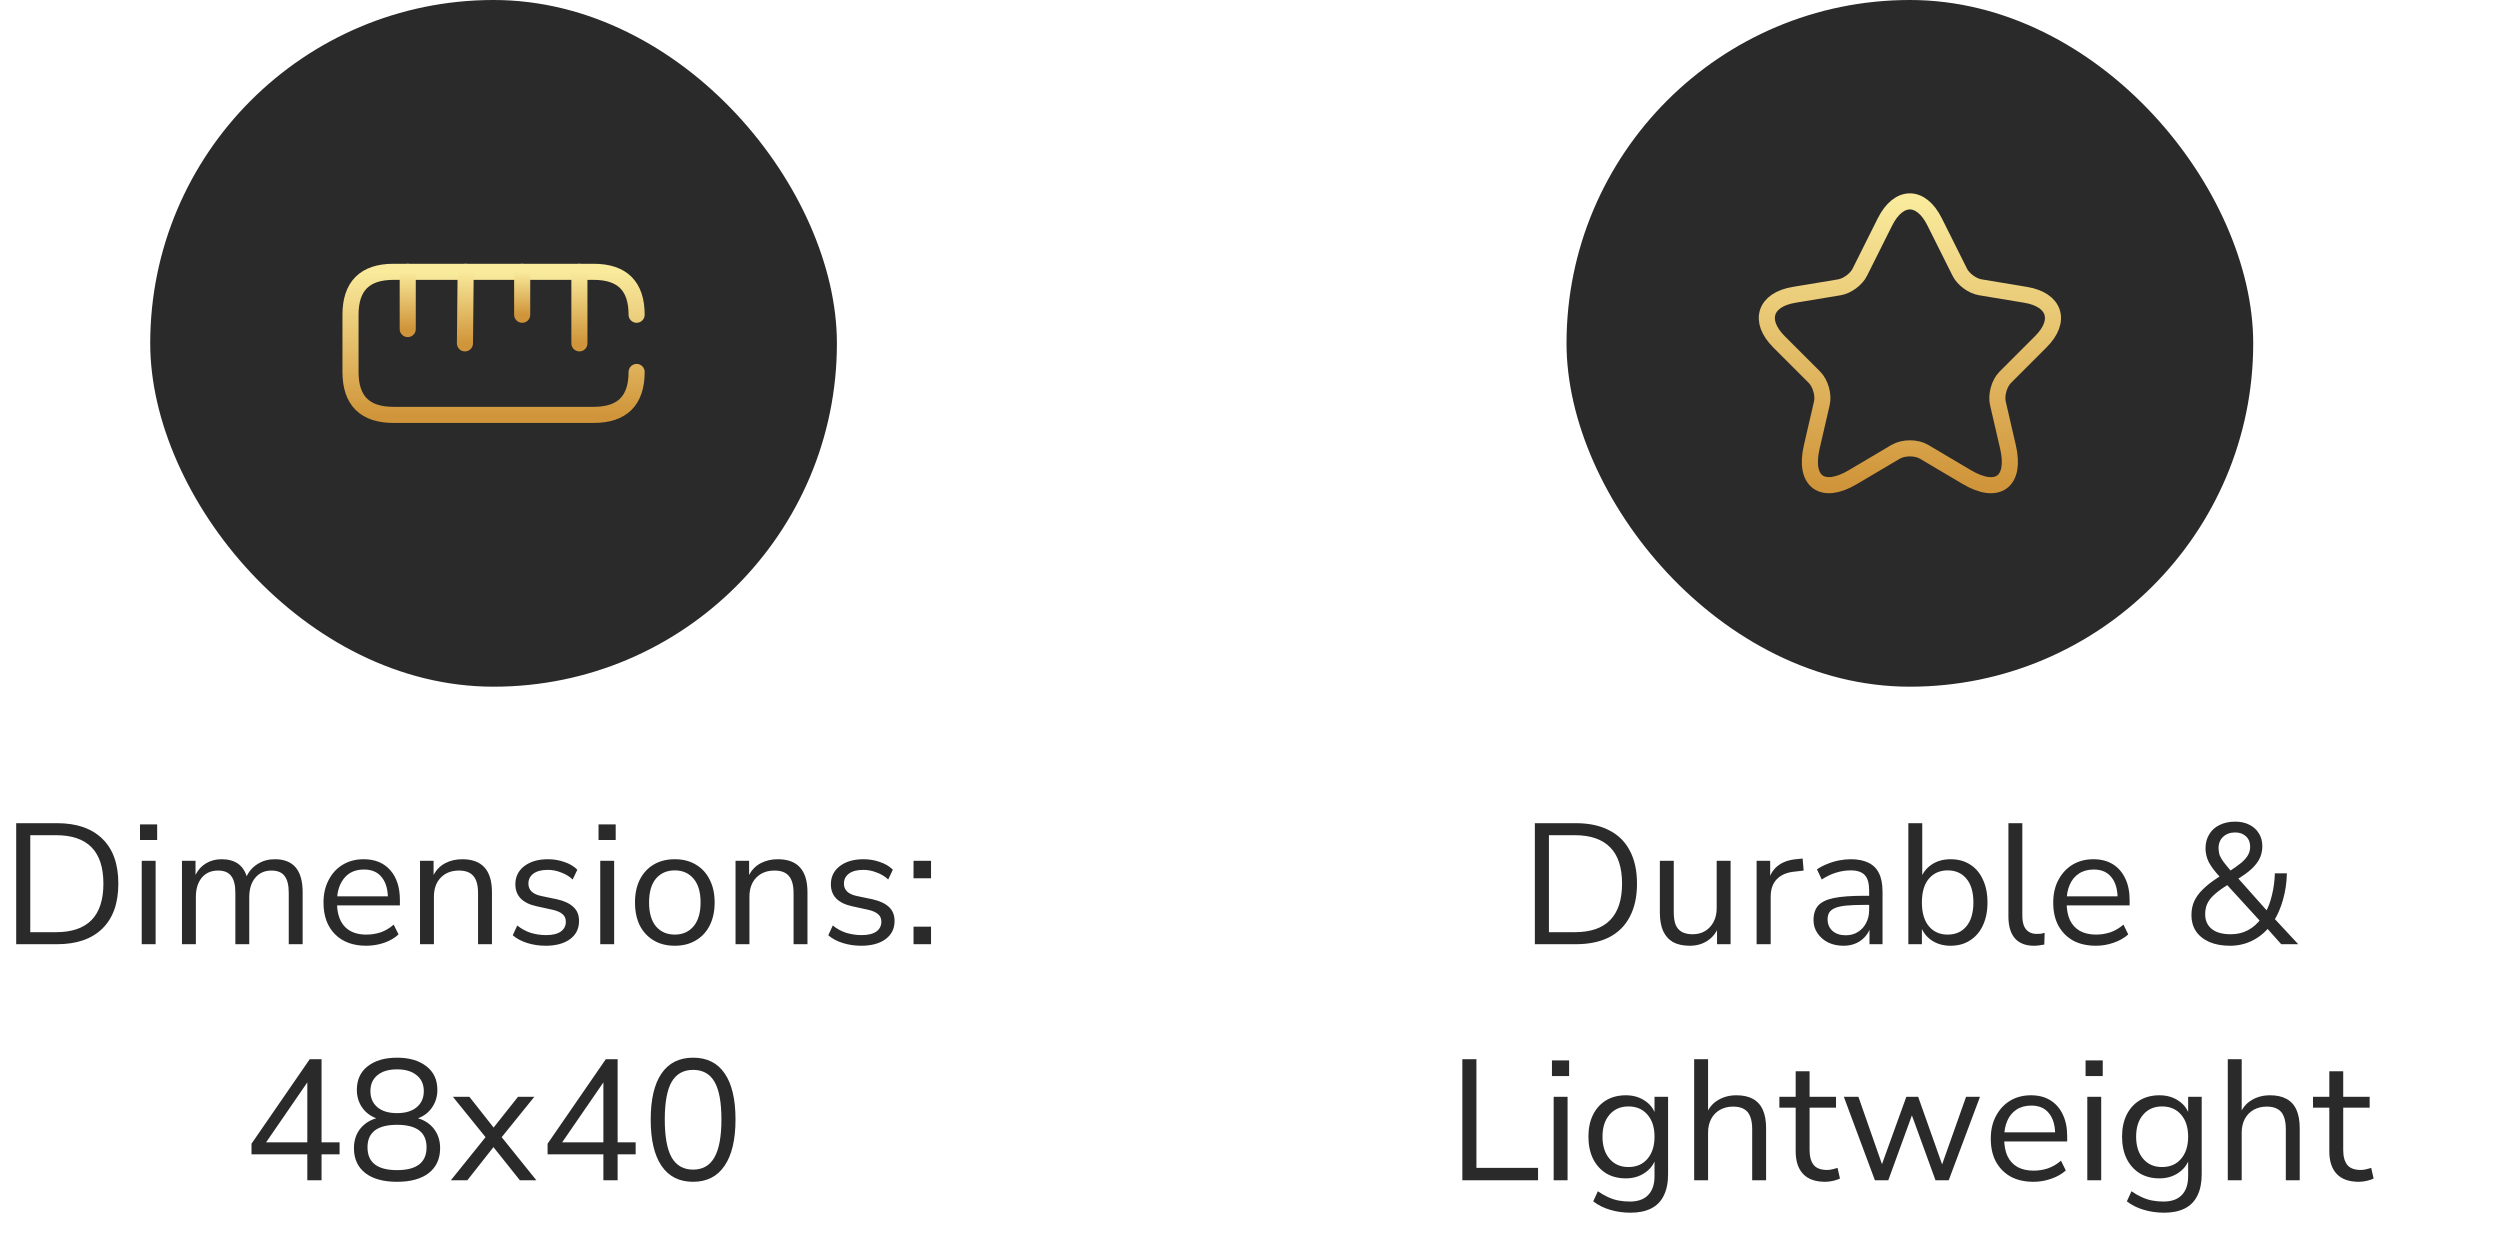
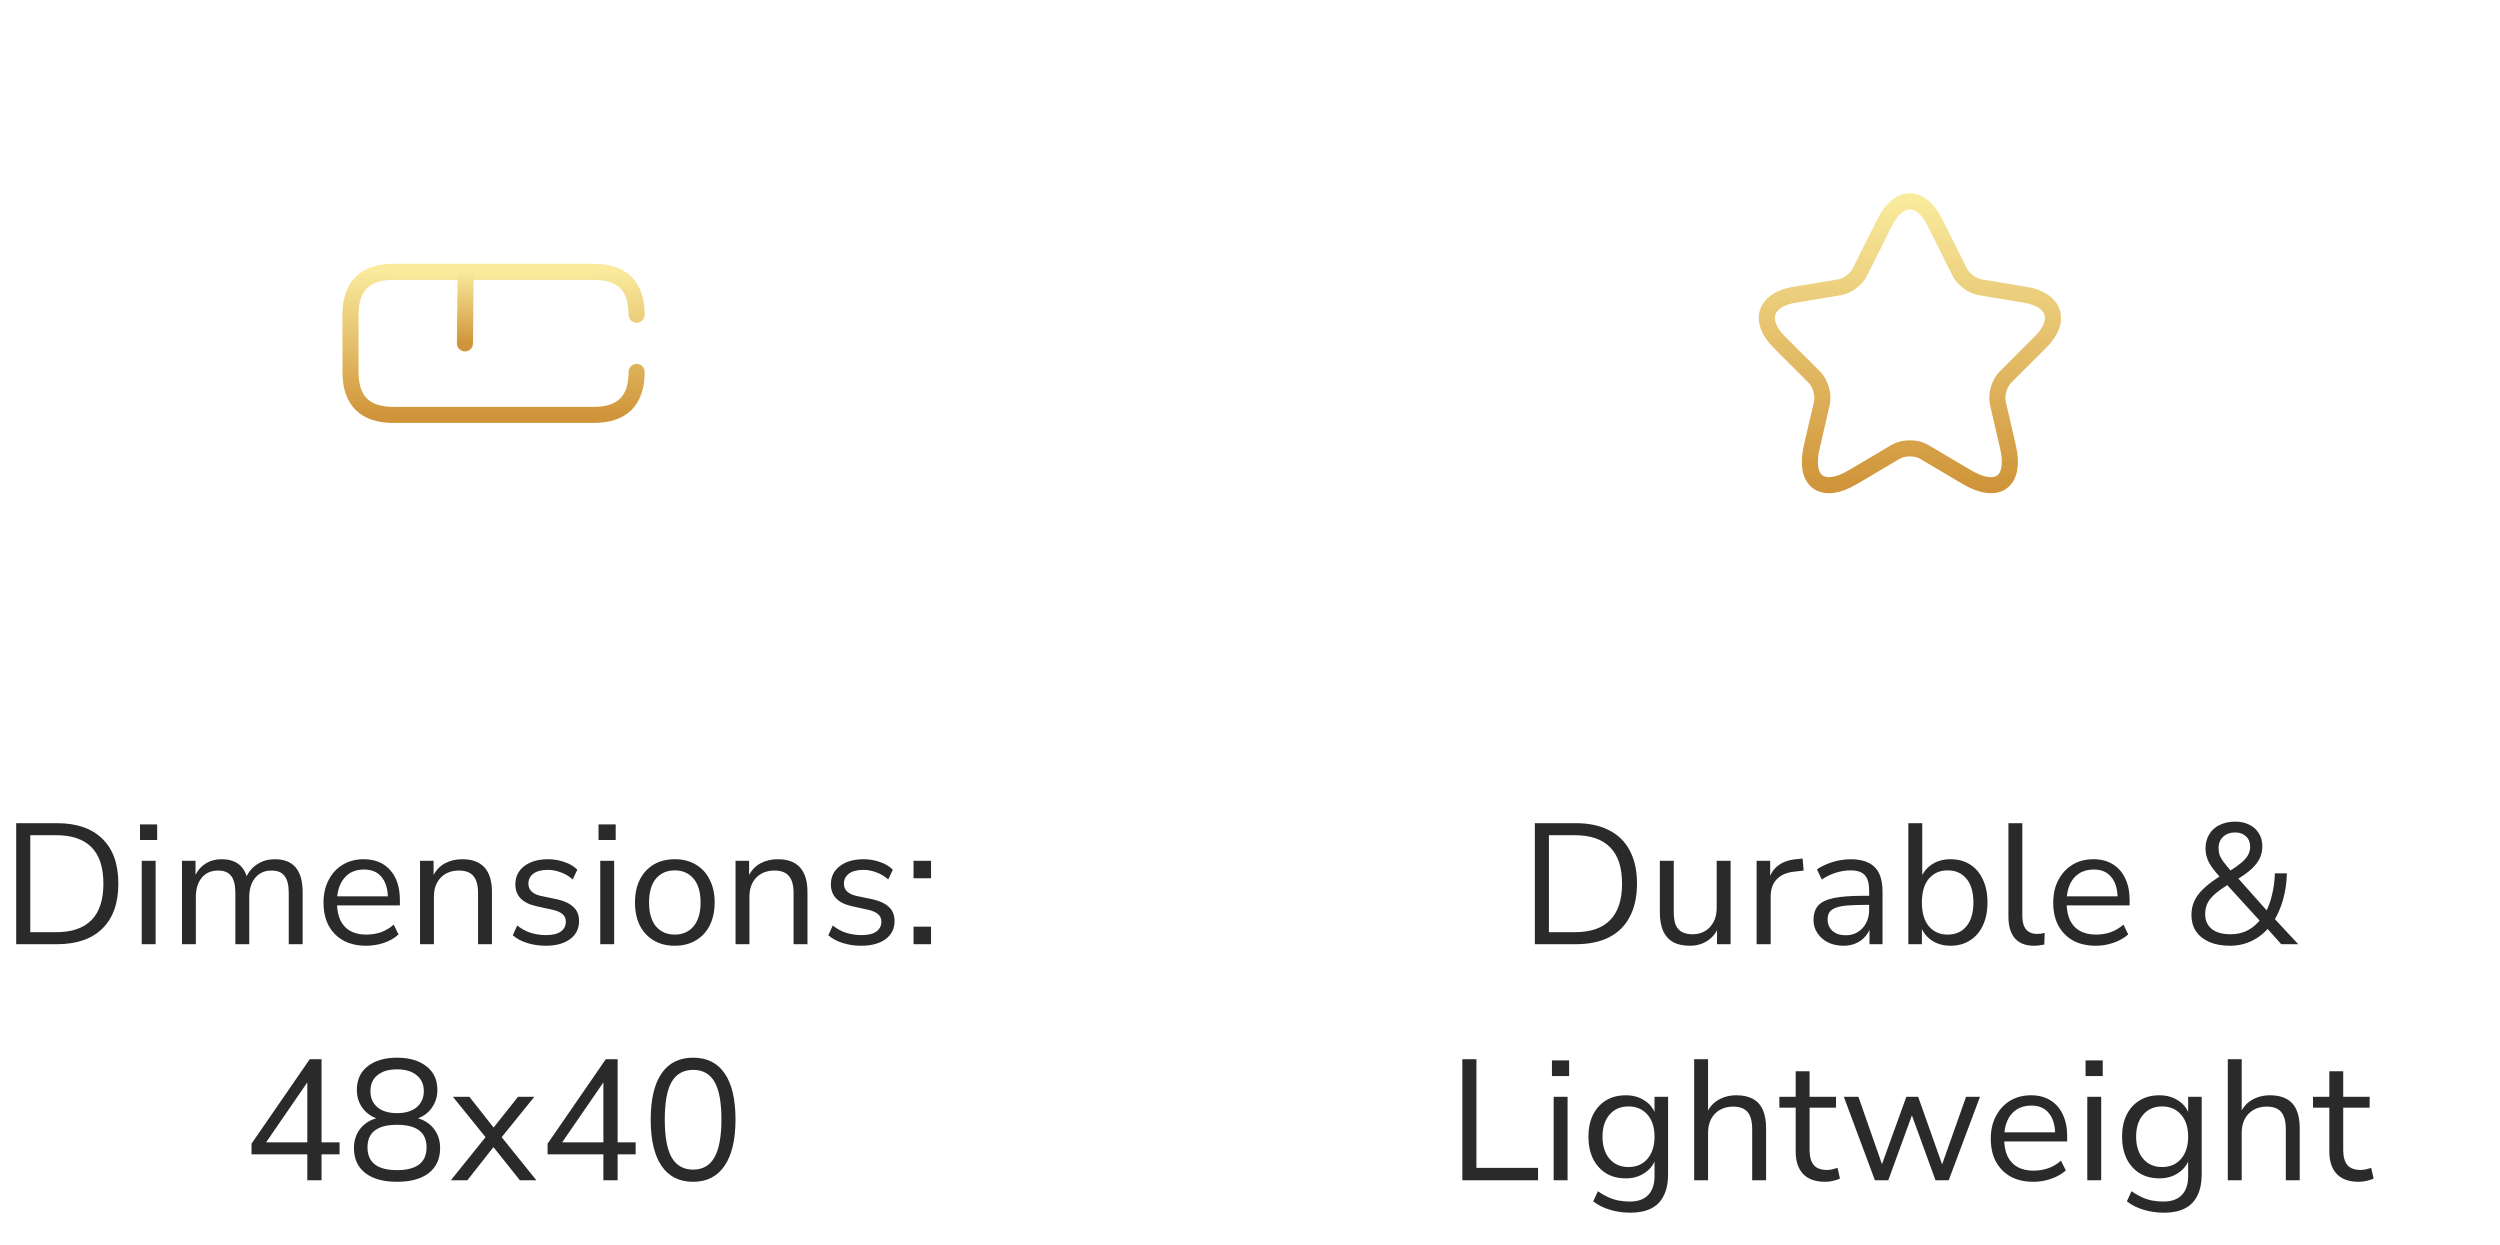
<svg xmlns="http://www.w3.org/2000/svg" width="233" height="116" viewBox="0 0 233 116" fill="none">
-   <rect x="14" width="64" height="64" rx="32" fill="#2A2A2A" />
  <path d="M59.333 29.334C59.333 26.667 58 25.334 55.333 25.334H36.667C34 25.334 32.667 26.667 32.667 29.334V34.667C32.667 37.334 34 38.667 36.667 38.667H55.333C58 38.667 59.333 37.334 59.333 34.667" stroke="url(#paint0_linear_390_2374)" stroke-width="1.5" stroke-linecap="round" />
-   <path d="M54 25.334V32.001" stroke="url(#paint1_linear_390_2374)" stroke-width="1.5" stroke-linecap="round" />
-   <path d="M38 25.334V30.667" stroke="url(#paint2_linear_390_2374)" stroke-width="1.5" stroke-linecap="round" />
  <path d="M43.4 25.334L43.333 32.001" stroke="url(#paint3_linear_390_2374)" stroke-width="1.5" stroke-linecap="round" />
-   <path d="M48.667 25.334V29.334" stroke="url(#paint4_linear_390_2374)" stroke-width="1.5" stroke-linecap="round" />
  <path d="M1.509 88V76.72H5.317C7.141 76.72 8.549 77.205 9.541 78.176C10.533 79.136 11.029 80.528 11.029 82.352C11.029 84.176 10.533 85.573 9.541 86.544C8.549 87.515 7.141 88 5.317 88H1.509ZM2.821 86.88H5.221C8.165 86.88 9.637 85.371 9.637 82.352C9.637 79.344 8.165 77.84 5.221 77.84H2.821V86.88ZM13.048 78.288V76.832H14.648V78.288H13.048ZM13.208 88V80.224H14.504V88H13.208ZM16.959 88V80.224H18.223V81.536C18.458 81.067 18.783 80.709 19.199 80.464C19.615 80.208 20.1 80.08 20.655 80.08C21.871 80.08 22.65 80.608 22.991 81.664C23.226 81.173 23.572 80.789 24.031 80.512C24.49 80.224 25.018 80.08 25.615 80.08C27.343 80.08 28.207 81.104 28.207 83.152V88H26.911V83.216C26.911 82.501 26.783 81.979 26.527 81.648C26.282 81.307 25.871 81.136 25.295 81.136C24.666 81.136 24.164 81.36 23.791 81.808C23.418 82.256 23.231 82.853 23.231 83.6V88H21.935V83.216C21.935 82.501 21.807 81.979 21.551 81.648C21.306 81.307 20.895 81.136 20.319 81.136C19.679 81.136 19.172 81.36 18.799 81.808C18.436 82.256 18.255 82.853 18.255 83.6V88H16.959ZM34.134 88.144C32.907 88.144 31.937 87.787 31.222 87.072C30.507 86.347 30.15 85.365 30.15 84.128C30.15 83.328 30.31 82.624 30.63 82.016C30.95 81.397 31.387 80.923 31.942 80.592C32.507 80.251 33.158 80.08 33.894 80.08C34.95 80.08 35.777 80.421 36.374 81.104C36.971 81.776 37.27 82.704 37.27 83.888V84.384H31.414C31.457 85.269 31.713 85.947 32.182 86.416C32.651 86.875 33.302 87.104 34.134 87.104C34.603 87.104 35.051 87.035 35.478 86.896C35.905 86.747 36.31 86.507 36.694 86.176L37.142 87.088C36.79 87.419 36.342 87.68 35.798 87.872C35.254 88.053 34.699 88.144 34.134 88.144ZM33.926 81.04C33.19 81.04 32.609 81.269 32.182 81.728C31.755 82.187 31.505 82.789 31.43 83.536H36.15C36.118 82.747 35.91 82.133 35.526 81.696C35.153 81.259 34.619 81.04 33.926 81.04ZM39.146 88V80.224H40.41V81.552C40.666 81.061 41.028 80.693 41.498 80.448C41.967 80.203 42.495 80.08 43.082 80.08C44.927 80.08 45.85 81.104 45.85 83.152V88H44.554V83.232C44.554 82.507 44.41 81.979 44.122 81.648C43.844 81.307 43.396 81.136 42.778 81.136C42.063 81.136 41.492 81.36 41.066 81.808C40.65 82.245 40.442 82.832 40.442 83.568V88H39.146ZM50.863 88.144C50.255 88.144 49.679 88.059 49.135 87.888C48.591 87.717 48.143 87.477 47.791 87.168L48.207 86.256C48.591 86.565 49.013 86.795 49.471 86.944C49.941 87.083 50.415 87.152 50.895 87.152C51.503 87.152 51.962 87.04 52.271 86.816C52.581 86.592 52.735 86.288 52.735 85.904C52.735 85.605 52.634 85.371 52.431 85.2C52.229 85.019 51.909 84.88 51.471 84.784L50.015 84.464C48.693 84.176 48.031 83.493 48.031 82.416C48.031 81.712 48.309 81.147 48.863 80.72C49.429 80.293 50.165 80.08 51.071 80.08C51.605 80.08 52.111 80.165 52.591 80.336C53.082 80.496 53.487 80.736 53.807 81.056L53.375 81.968C53.066 81.68 52.703 81.461 52.287 81.312C51.882 81.152 51.477 81.072 51.071 81.072C50.474 81.072 50.021 81.189 49.711 81.424C49.402 81.659 49.247 81.968 49.247 82.352C49.247 82.949 49.642 83.333 50.431 83.504L51.887 83.808C52.57 83.957 53.087 84.197 53.439 84.528C53.791 84.848 53.967 85.285 53.967 85.84C53.967 86.555 53.685 87.12 53.119 87.536C52.554 87.941 51.802 88.144 50.863 88.144ZM55.783 78.288V76.832H57.383V78.288H55.783ZM55.943 88V80.224H57.239V88H55.943ZM62.893 88.144C62.136 88.144 61.48 87.979 60.925 87.648C60.371 87.317 59.939 86.853 59.629 86.256C59.331 85.648 59.181 84.933 59.181 84.112C59.181 83.291 59.331 82.581 59.629 81.984C59.939 81.376 60.371 80.907 60.925 80.576C61.48 80.245 62.136 80.08 62.893 80.08C63.64 80.08 64.291 80.245 64.845 80.576C65.411 80.907 65.843 81.376 66.141 81.984C66.451 82.581 66.605 83.291 66.605 84.112C66.605 84.933 66.451 85.648 66.141 86.256C65.843 86.853 65.411 87.317 64.845 87.648C64.291 87.979 63.64 88.144 62.893 88.144ZM62.893 87.104C63.619 87.104 64.2 86.848 64.637 86.336C65.075 85.813 65.293 85.072 65.293 84.112C65.293 83.141 65.075 82.4 64.637 81.888C64.2 81.376 63.619 81.12 62.893 81.12C62.157 81.12 61.571 81.376 61.133 81.888C60.707 82.4 60.493 83.141 60.493 84.112C60.493 85.072 60.707 85.813 61.133 86.336C61.571 86.848 62.157 87.104 62.893 87.104ZM68.552 88V80.224H69.816V81.552C70.072 81.061 70.435 80.693 70.904 80.448C71.373 80.203 71.901 80.08 72.488 80.08C74.333 80.08 75.256 81.104 75.256 83.152V88H73.96V83.232C73.96 82.507 73.816 81.979 73.528 81.648C73.251 81.307 72.803 81.136 72.184 81.136C71.469 81.136 70.899 81.36 70.472 81.808C70.056 82.245 69.848 82.832 69.848 83.568V88H68.552ZM80.27 88.144C79.662 88.144 79.086 88.059 78.542 87.888C77.998 87.717 77.55 87.477 77.198 87.168L77.614 86.256C77.998 86.565 78.419 86.795 78.878 86.944C79.347 87.083 79.822 87.152 80.302 87.152C80.91 87.152 81.368 87.04 81.678 86.816C81.987 86.592 82.142 86.288 82.142 85.904C82.142 85.605 82.04 85.371 81.838 85.2C81.635 85.019 81.315 84.88 80.878 84.784L79.422 84.464C78.099 84.176 77.438 83.493 77.438 82.416C77.438 81.712 77.715 81.147 78.27 80.72C78.835 80.293 79.571 80.08 80.478 80.08C81.011 80.08 81.518 80.165 81.998 80.336C82.488 80.496 82.894 80.736 83.214 81.056L82.782 81.968C82.472 81.68 82.11 81.461 81.694 81.312C81.288 81.152 80.883 81.072 80.478 81.072C79.88 81.072 79.427 81.189 79.118 81.424C78.808 81.659 78.654 81.968 78.654 82.352C78.654 82.949 79.048 83.333 79.838 83.504L81.294 83.808C81.976 83.957 82.494 84.197 82.846 84.528C83.198 84.848 83.374 85.285 83.374 85.84C83.374 86.555 83.091 87.12 82.526 87.536C81.96 87.941 81.208 88.144 80.27 88.144ZM85.141 81.856V80.224H86.773V81.856H85.141ZM85.141 88V86.368H86.773V88H85.141ZM28.641 110V107.584H23.441V106.592L28.865 98.72H29.969V106.464H31.649V107.584H29.969V110H28.641ZM28.641 106.464V100.88L24.801 106.464H28.641ZM37.003 110.144C35.734 110.144 34.747 109.872 34.043 109.328C33.339 108.773 32.987 108 32.987 107.008C32.987 106.315 33.174 105.723 33.547 105.232C33.931 104.741 34.438 104.405 35.067 104.224C34.502 104.011 34.059 103.669 33.739 103.2C33.419 102.731 33.259 102.192 33.259 101.584C33.259 100.635 33.595 99.899 34.267 99.376C34.95 98.843 35.862 98.576 37.003 98.576C38.145 98.576 39.056 98.843 39.739 99.376C40.422 99.899 40.763 100.635 40.763 101.584C40.763 102.192 40.598 102.736 40.267 103.216C39.947 103.685 39.51 104.021 38.955 104.224C39.584 104.405 40.086 104.741 40.459 105.232C40.833 105.723 41.019 106.315 41.019 107.008C41.019 108 40.667 108.773 39.963 109.328C39.259 109.872 38.273 110.144 37.003 110.144ZM37.003 103.744C37.782 103.744 38.39 103.563 38.827 103.2C39.275 102.827 39.499 102.325 39.499 101.696C39.499 101.056 39.275 100.56 38.827 100.208C38.39 99.845 37.782 99.664 37.003 99.664C36.224 99.664 35.617 99.845 35.179 100.208C34.742 100.56 34.523 101.056 34.523 101.696C34.523 102.325 34.742 102.827 35.179 103.2C35.617 103.563 36.224 103.744 37.003 103.744ZM37.003 109.056C38.838 109.056 39.755 108.347 39.755 106.928C39.755 105.531 38.838 104.832 37.003 104.832C35.169 104.832 34.251 105.531 34.251 106.928C34.251 108.347 35.169 109.056 37.003 109.056ZM42.021 110L45.253 105.984L42.213 102.224H43.749L46.005 105.088L48.277 102.224H49.797L46.757 105.984L49.989 110H48.453L45.989 106.912L43.557 110H42.021ZM56.235 110V107.584H51.035V106.592L56.459 98.72H57.563V106.464H59.243V107.584H57.563V110H56.235ZM56.235 106.464V100.88L52.395 106.464H56.235ZM64.597 110.144C63.306 110.144 62.325 109.648 61.653 108.656C60.981 107.664 60.645 106.229 60.645 104.352C60.645 102.464 60.981 101.029 61.653 100.048C62.325 99.067 63.306 98.576 64.597 98.576C65.898 98.576 66.879 99.067 67.541 100.048C68.213 101.019 68.549 102.448 68.549 104.336C68.549 106.224 68.207 107.664 67.525 108.656C66.853 109.648 65.877 110.144 64.597 110.144ZM64.597 109.008C65.493 109.008 66.154 108.629 66.581 107.872C67.018 107.115 67.237 105.936 67.237 104.336C67.237 102.736 67.023 101.568 66.597 100.832C66.17 100.085 65.504 99.712 64.597 99.712C63.701 99.712 63.034 100.085 62.597 100.832C62.17 101.579 61.957 102.747 61.957 104.336C61.957 105.936 62.17 107.115 62.597 107.872C63.034 108.629 63.701 109.008 64.597 109.008Z" fill="#2A2A2A" />
-   <rect x="146" width="64" height="64" rx="32" fill="#2A2A2A" />
  <path d="M180.307 20.68L182.653 25.373C182.973 26.026 183.827 26.653 184.547 26.773L188.8 27.48C191.52 27.933 192.16 29.906 190.2 31.853L186.893 35.16C186.333 35.719 186.027 36.8 186.2 37.573L187.147 41.666C187.893 44.906 186.173 46.16 183.307 44.466L179.32 42.106C178.6 41.679 177.413 41.679 176.68 42.106L172.693 44.466C169.84 46.16 168.107 44.893 168.853 41.666L169.8 37.573C169.973 36.8 169.667 35.719 169.107 35.16L165.8 31.853C163.853 29.906 164.48 27.933 167.2 27.48L171.453 26.773C172.16 26.653 173.013 26.026 173.333 25.373L175.68 20.68C176.96 18.133 179.04 18.133 180.307 20.68Z" stroke="url(#paint5_linear_390_2374)" stroke-width="1.5" stroke-linecap="round" stroke-linejoin="round" />
  <path d="M143.048 88V76.72H146.856C148.083 76.72 149.118 76.939 149.96 77.376C150.814 77.803 151.459 78.437 151.896 79.28C152.344 80.112 152.568 81.136 152.568 82.352C152.568 83.568 152.344 84.597 151.896 85.44C151.459 86.283 150.814 86.923 149.96 87.36C149.118 87.787 148.083 88 146.856 88H143.048ZM144.36 86.88H146.76C148.243 86.88 149.347 86.501 150.072 85.744C150.808 84.987 151.176 83.856 151.176 82.352C151.176 80.848 150.808 79.723 150.072 78.976C149.336 78.219 148.232 77.84 146.76 77.84H144.36V86.88ZM157.499 88.144C156.87 88.144 156.347 88.032 155.931 87.808C155.526 87.573 155.217 87.227 155.003 86.768C154.801 86.309 154.699 85.739 154.699 85.056V80.224H155.995V85.04C155.995 85.499 156.054 85.883 156.171 86.192C156.299 86.491 156.497 86.715 156.763 86.864C157.03 87.003 157.361 87.072 157.755 87.072C158.203 87.072 158.593 86.971 158.923 86.768C159.254 86.565 159.515 86.283 159.707 85.92C159.899 85.557 159.995 85.131 159.995 84.64V80.224H161.291V88H160.027V86.208H160.235C160.022 86.837 159.67 87.317 159.179 87.648C158.699 87.979 158.139 88.144 157.499 88.144ZM163.716 88V80.224H164.98V82.064H164.82C165.001 81.435 165.316 80.96 165.764 80.64C166.212 80.309 166.804 80.117 167.54 80.064L168.004 80.016L168.1 81.136L167.284 81.232C166.559 81.296 165.999 81.531 165.604 81.936C165.22 82.331 165.028 82.875 165.028 83.568V88H163.716ZM171.82 88.144C171.287 88.144 170.807 88.043 170.38 87.84C169.964 87.627 169.634 87.339 169.388 86.976C169.143 86.613 169.02 86.208 169.02 85.76C169.02 85.184 169.164 84.731 169.452 84.4C169.751 84.069 170.236 83.835 170.908 83.696C171.591 83.557 172.519 83.488 173.692 83.488H174.412V84.336H173.708C173.058 84.336 172.514 84.357 172.076 84.4C171.639 84.443 171.292 84.517 171.036 84.624C170.78 84.731 170.599 84.869 170.492 85.04C170.386 85.211 170.332 85.424 170.332 85.68C170.332 86.117 170.482 86.475 170.78 86.752C171.09 87.029 171.506 87.168 172.028 87.168C172.455 87.168 172.828 87.067 173.148 86.864C173.479 86.661 173.735 86.384 173.916 86.032C174.108 85.68 174.204 85.275 174.204 84.816V82.992C174.204 82.331 174.071 81.856 173.804 81.568C173.538 81.269 173.1 81.12 172.492 81.12C172.023 81.12 171.57 81.189 171.132 81.328C170.695 81.456 170.247 81.669 169.788 81.968L169.34 81.024C169.618 80.832 169.932 80.667 170.284 80.528C170.636 80.379 171.004 80.267 171.388 80.192C171.772 80.117 172.14 80.08 172.492 80.08C173.164 80.08 173.719 80.192 174.156 80.416C174.594 80.629 174.919 80.96 175.132 81.408C175.346 81.845 175.452 82.411 175.452 83.104V88H174.236V86.192H174.38C174.295 86.597 174.13 86.944 173.884 87.232C173.65 87.52 173.356 87.744 173.004 87.904C172.652 88.064 172.258 88.144 171.82 88.144ZM181.793 88.144C181.089 88.144 180.481 87.963 179.969 87.6C179.467 87.237 179.131 86.752 178.961 86.144H179.121V88H177.857V76.72H179.153V82.032H178.961C179.142 81.435 179.483 80.96 179.985 80.608C180.486 80.256 181.089 80.08 181.793 80.08C182.497 80.08 183.105 80.245 183.617 80.576C184.129 80.896 184.523 81.36 184.801 81.968C185.089 82.565 185.233 83.28 185.233 84.112C185.233 84.933 185.089 85.648 184.801 86.256C184.523 86.853 184.123 87.317 183.601 87.648C183.089 87.979 182.486 88.144 181.793 88.144ZM181.521 87.104C182.257 87.104 182.838 86.848 183.265 86.336C183.702 85.813 183.921 85.072 183.921 84.112C183.921 83.141 183.702 82.4 183.265 81.888C182.838 81.376 182.257 81.12 181.521 81.12C180.795 81.12 180.214 81.376 179.777 81.888C179.339 82.4 179.121 83.141 179.121 84.112C179.121 85.072 179.339 85.813 179.777 86.336C180.214 86.848 180.795 87.104 181.521 87.104ZM189.569 88.144C188.779 88.144 188.182 87.909 187.777 87.44C187.382 86.971 187.185 86.299 187.185 85.424V76.72H188.481V85.328C188.481 85.701 188.529 86.016 188.625 86.272C188.731 86.528 188.886 86.72 189.089 86.848C189.291 86.976 189.542 87.04 189.841 87.04C189.969 87.04 190.091 87.035 190.209 87.024C190.337 87.003 190.454 86.976 190.561 86.944L190.529 88.032C190.358 88.064 190.193 88.091 190.033 88.112C189.883 88.133 189.729 88.144 189.569 88.144ZM195.345 88.144C194.524 88.144 193.814 87.984 193.217 87.664C192.63 87.333 192.172 86.869 191.841 86.272C191.521 85.675 191.361 84.96 191.361 84.128C191.361 83.317 191.521 82.613 191.841 82.016C192.161 81.408 192.598 80.933 193.153 80.592C193.718 80.251 194.369 80.08 195.105 80.08C195.809 80.08 196.412 80.235 196.913 80.544C197.414 80.853 197.798 81.291 198.065 81.856C198.342 82.421 198.481 83.099 198.481 83.888V84.384H192.353V83.536H197.617L197.361 83.744C197.361 82.891 197.169 82.229 196.785 81.76C196.412 81.28 195.862 81.04 195.137 81.04C194.593 81.04 194.129 81.168 193.745 81.424C193.372 81.669 193.089 82.016 192.897 82.464C192.705 82.901 192.609 83.413 192.609 84V84.096C192.609 84.747 192.71 85.296 192.913 85.744C193.126 86.192 193.441 86.533 193.857 86.768C194.273 86.992 194.769 87.104 195.345 87.104C195.804 87.104 196.246 87.035 196.673 86.896C197.11 86.747 197.521 86.507 197.905 86.176L198.353 87.088C198.001 87.408 197.553 87.664 197.009 87.856C196.465 88.048 195.91 88.144 195.345 88.144ZM207.842 88.144C207.095 88.144 206.45 88.027 205.906 87.792C205.362 87.547 204.946 87.211 204.658 86.784C204.381 86.357 204.242 85.861 204.242 85.296C204.242 84.816 204.327 84.384 204.498 84C204.679 83.605 204.946 83.237 205.298 82.896C205.65 82.544 206.087 82.197 206.61 81.856L207.122 81.52L206.946 81.792C206.434 81.237 206.071 80.757 205.858 80.352C205.655 79.936 205.554 79.509 205.554 79.072C205.554 78.581 205.666 78.149 205.89 77.776C206.114 77.392 206.434 77.099 206.85 76.896C207.277 76.683 207.767 76.576 208.322 76.576C208.823 76.576 209.261 76.672 209.634 76.864C210.007 77.045 210.301 77.307 210.514 77.648C210.738 77.989 210.85 78.395 210.85 78.864C210.85 79.248 210.775 79.611 210.626 79.952C210.477 80.283 210.226 80.619 209.874 80.96C209.522 81.291 209.031 81.643 208.402 82.016L208.434 81.68L211.426 85.04H211.138C211.394 84.603 211.597 84.064 211.746 83.424C211.906 82.773 211.997 82.096 212.018 81.392H213.138C213.117 82.277 212.994 83.104 212.77 83.872C212.557 84.629 212.263 85.301 211.89 85.888L211.874 85.504L214.194 88H212.61L211.17 86.384H211.506C211.058 86.939 210.519 87.371 209.89 87.68C209.261 87.989 208.578 88.144 207.842 88.144ZM207.906 87.072C208.514 87.072 209.053 86.944 209.522 86.688C210.002 86.432 210.418 86.059 210.77 85.568L210.754 85.968L207.362 82.256L207.874 82.304L207.378 82.624C206.919 82.923 206.551 83.205 206.274 83.472C206.007 83.728 205.815 83.995 205.698 84.272C205.581 84.549 205.522 84.859 205.522 85.2C205.522 85.787 205.725 86.245 206.13 86.576C206.535 86.907 207.127 87.072 207.906 87.072ZM208.322 77.584C207.863 77.584 207.49 77.717 207.202 77.984C206.914 78.251 206.77 78.603 206.77 79.04C206.77 79.275 206.802 79.493 206.866 79.696C206.941 79.888 207.069 80.107 207.25 80.352C207.431 80.587 207.682 80.891 208.002 81.264L207.666 81.28C208.178 80.949 208.583 80.661 208.882 80.416C209.181 80.16 209.394 79.915 209.522 79.68C209.65 79.445 209.714 79.195 209.714 78.928C209.714 78.512 209.586 78.187 209.33 77.952C209.074 77.707 208.738 77.584 208.322 77.584ZM136.29 110V98.72H137.602V108.848H143.346V110H136.29ZM144.642 100.288V98.832H146.242V100.288H144.642ZM144.802 110V102.224H146.098V110H144.802ZM151.961 113.024C151.289 113.024 150.654 112.933 150.057 112.752C149.47 112.581 148.947 112.32 148.489 111.968L148.921 111.024C149.241 111.248 149.555 111.429 149.865 111.568C150.185 111.717 150.51 111.824 150.841 111.888C151.182 111.952 151.534 111.984 151.897 111.984C152.654 111.984 153.225 111.781 153.609 111.376C154.003 110.971 154.201 110.384 154.201 109.616V107.808H154.361C154.201 108.427 153.859 108.917 153.337 109.28C152.825 109.643 152.222 109.824 151.529 109.824C150.814 109.824 150.195 109.664 149.673 109.344C149.15 109.013 148.745 108.555 148.457 107.968C148.179 107.381 148.041 106.704 148.041 105.936C148.041 105.168 148.179 104.496 148.457 103.92C148.745 103.333 149.15 102.88 149.673 102.56C150.195 102.24 150.814 102.08 151.529 102.08C152.233 102.08 152.841 102.261 153.353 102.624C153.865 102.976 154.195 103.456 154.345 104.064H154.201V102.224H155.465V109.44C155.465 110.229 155.331 110.891 155.065 111.424C154.809 111.957 154.419 112.357 153.897 112.624C153.374 112.891 152.729 113.024 151.961 113.024ZM151.769 108.768C152.515 108.768 153.107 108.512 153.545 108C153.982 107.488 154.201 106.8 154.201 105.936C154.201 105.072 153.982 104.389 153.545 103.888C153.107 103.376 152.515 103.12 151.769 103.12C151.033 103.12 150.446 103.376 150.009 103.888C149.571 104.389 149.353 105.072 149.353 105.936C149.353 106.8 149.571 107.488 150.009 108C150.446 108.512 151.033 108.768 151.769 108.768ZM157.896 110V98.72H159.192V103.952H158.984C159.208 103.333 159.57 102.869 160.072 102.56C160.584 102.24 161.17 102.08 161.832 102.08C162.45 102.08 162.962 102.192 163.368 102.416C163.784 102.64 164.093 102.981 164.296 103.44C164.498 103.888 164.6 104.459 164.6 105.152V110H163.304V105.232C163.304 104.752 163.24 104.357 163.112 104.048C162.994 103.739 162.802 103.509 162.536 103.36C162.28 103.211 161.944 103.136 161.528 103.136C161.058 103.136 160.648 103.237 160.296 103.44C159.944 103.643 159.672 103.925 159.48 104.288C159.288 104.651 159.192 105.077 159.192 105.568V110H157.896ZM170.109 110.144C169.192 110.144 168.504 109.899 168.045 109.408C167.587 108.917 167.357 108.219 167.357 107.312V103.232H165.837V102.224H167.357V99.84H168.653V102.224H171.117V103.232H168.653V107.184C168.653 107.792 168.781 108.256 169.037 108.576C169.293 108.885 169.709 109.04 170.285 109.04C170.456 109.04 170.627 109.019 170.797 108.976C170.968 108.933 171.123 108.891 171.261 108.848L171.485 109.84C171.347 109.915 171.144 109.984 170.877 110.048C170.611 110.112 170.355 110.144 170.109 110.144ZM174.741 110L171.845 102.224H173.205L175.589 109.04H175.205L177.669 102.224H178.773L181.189 109.04H180.821L183.237 102.224H184.533L181.621 110H180.389L177.845 103.008H178.533L175.989 110H174.741ZM189.525 110.144C188.703 110.144 187.994 109.984 187.397 109.664C186.81 109.333 186.351 108.869 186.021 108.272C185.701 107.675 185.541 106.96 185.541 106.128C185.541 105.317 185.701 104.613 186.021 104.016C186.341 103.408 186.778 102.933 187.333 102.592C187.898 102.251 188.549 102.08 189.285 102.08C189.989 102.08 190.591 102.235 191.093 102.544C191.594 102.853 191.978 103.291 192.245 103.856C192.522 104.421 192.661 105.099 192.661 105.888V106.384H186.533V105.536H191.797L191.541 105.744C191.541 104.891 191.349 104.229 190.965 103.76C190.591 103.28 190.042 103.04 189.317 103.04C188.773 103.04 188.309 103.168 187.925 103.424C187.551 103.669 187.269 104.016 187.077 104.464C186.885 104.901 186.789 105.413 186.789 106V106.096C186.789 106.747 186.89 107.296 187.093 107.744C187.306 108.192 187.621 108.533 188.037 108.768C188.453 108.992 188.949 109.104 189.525 109.104C189.983 109.104 190.426 109.035 190.853 108.896C191.29 108.747 191.701 108.507 192.085 108.176L192.533 109.088C192.181 109.408 191.733 109.664 191.189 109.856C190.645 110.048 190.09 110.144 189.525 110.144ZM194.376 100.288V98.832H195.976V100.288H194.376ZM194.536 110V102.224H195.832V110H194.536ZM201.695 113.024C201.023 113.024 200.388 112.933 199.791 112.752C199.204 112.581 198.682 112.32 198.223 111.968L198.655 111.024C198.975 111.248 199.29 111.429 199.599 111.568C199.919 111.717 200.244 111.824 200.575 111.888C200.916 111.952 201.268 111.984 201.631 111.984C202.388 111.984 202.959 111.781 203.343 111.376C203.738 110.971 203.935 110.384 203.935 109.616V107.808H204.095C203.935 108.427 203.594 108.917 203.071 109.28C202.559 109.643 201.956 109.824 201.263 109.824C200.548 109.824 199.93 109.664 199.407 109.344C198.884 109.013 198.479 108.555 198.191 107.968C197.914 107.381 197.775 106.704 197.775 105.936C197.775 105.168 197.914 104.496 198.191 103.92C198.479 103.333 198.884 102.88 199.407 102.56C199.93 102.24 200.548 102.08 201.263 102.08C201.967 102.08 202.575 102.261 203.087 102.624C203.599 102.976 203.93 103.456 204.079 104.064H203.935V102.224H205.199V109.44C205.199 110.229 205.066 110.891 204.799 111.424C204.543 111.957 204.154 112.357 203.631 112.624C203.108 112.891 202.463 113.024 201.695 113.024ZM201.503 108.768C202.25 108.768 202.842 108.512 203.279 108C203.716 107.488 203.935 106.8 203.935 105.936C203.935 105.072 203.716 104.389 203.279 103.888C202.842 103.376 202.25 103.12 201.503 103.12C200.767 103.12 200.18 103.376 199.743 103.888C199.306 104.389 199.087 105.072 199.087 105.936C199.087 106.8 199.306 107.488 199.743 108C200.18 108.512 200.767 108.768 201.503 108.768ZM207.63 110V98.72H208.926V103.952H208.718C208.942 103.333 209.305 102.869 209.806 102.56C210.318 102.24 210.905 102.08 211.566 102.08C212.185 102.08 212.697 102.192 213.102 102.416C213.518 102.64 213.827 102.981 214.03 103.44C214.233 103.888 214.334 104.459 214.334 105.152V110H213.038V105.232C213.038 104.752 212.974 104.357 212.846 104.048C212.729 103.739 212.537 103.509 212.27 103.36C212.014 103.211 211.678 103.136 211.262 103.136C210.793 103.136 210.382 103.237 210.03 103.44C209.678 103.643 209.406 103.925 209.214 104.288C209.022 104.651 208.926 105.077 208.926 105.568V110H207.63ZM219.844 110.144C218.926 110.144 218.238 109.899 217.78 109.408C217.321 108.917 217.092 108.219 217.092 107.312V103.232H215.572V102.224H217.092V99.84H218.388V102.224H220.852V103.232H218.388V107.184C218.388 107.792 218.516 108.256 218.772 108.576C219.028 108.885 219.444 109.04 220.02 109.04C220.19 109.04 220.361 109.019 220.532 108.976C220.702 108.933 220.857 108.891 220.996 108.848L221.22 109.84C221.081 109.915 220.878 109.984 220.612 110.048C220.345 110.112 220.089 110.144 219.844 110.144Z" fill="#2A2A2A" />
  <defs>
    <linearGradient id="paint0_linear_390_2374" x1="46" y1="38.667" x2="46" y2="25.334" gradientUnits="userSpaceOnUse">
      <stop stop-color="#D0953A" />
      <stop offset="1" stop-color="#F9EA9C" />
    </linearGradient>
    <linearGradient id="paint1_linear_390_2374" x1="54.5" y1="32.001" x2="54.5" y2="25.334" gradientUnits="userSpaceOnUse">
      <stop stop-color="#D0953A" />
      <stop offset="1" stop-color="#F9EA9C" />
    </linearGradient>
    <linearGradient id="paint2_linear_390_2374" x1="38.5" y1="30.667" x2="38.5" y2="25.334" gradientUnits="userSpaceOnUse">
      <stop stop-color="#D0953A" />
      <stop offset="1" stop-color="#F9EA9C" />
    </linearGradient>
    <linearGradient id="paint3_linear_390_2374" x1="43.367" y1="32.001" x2="43.367" y2="25.334" gradientUnits="userSpaceOnUse">
      <stop stop-color="#D0953A" />
      <stop offset="1" stop-color="#F9EA9C" />
    </linearGradient>
    <linearGradient id="paint4_linear_390_2374" x1="49.167" y1="29.334" x2="49.167" y2="25.334" gradientUnits="userSpaceOnUse">
      <stop stop-color="#D0953A" />
      <stop offset="1" stop-color="#F9EA9C" />
    </linearGradient>
    <linearGradient id="paint5_linear_390_2374" x1="178.003" y1="45.221" x2="178.003" y2="18.77" gradientUnits="userSpaceOnUse">
      <stop stop-color="#D0953A" />
      <stop offset="1" stop-color="#F9EA9C" />
    </linearGradient>
  </defs>
</svg>